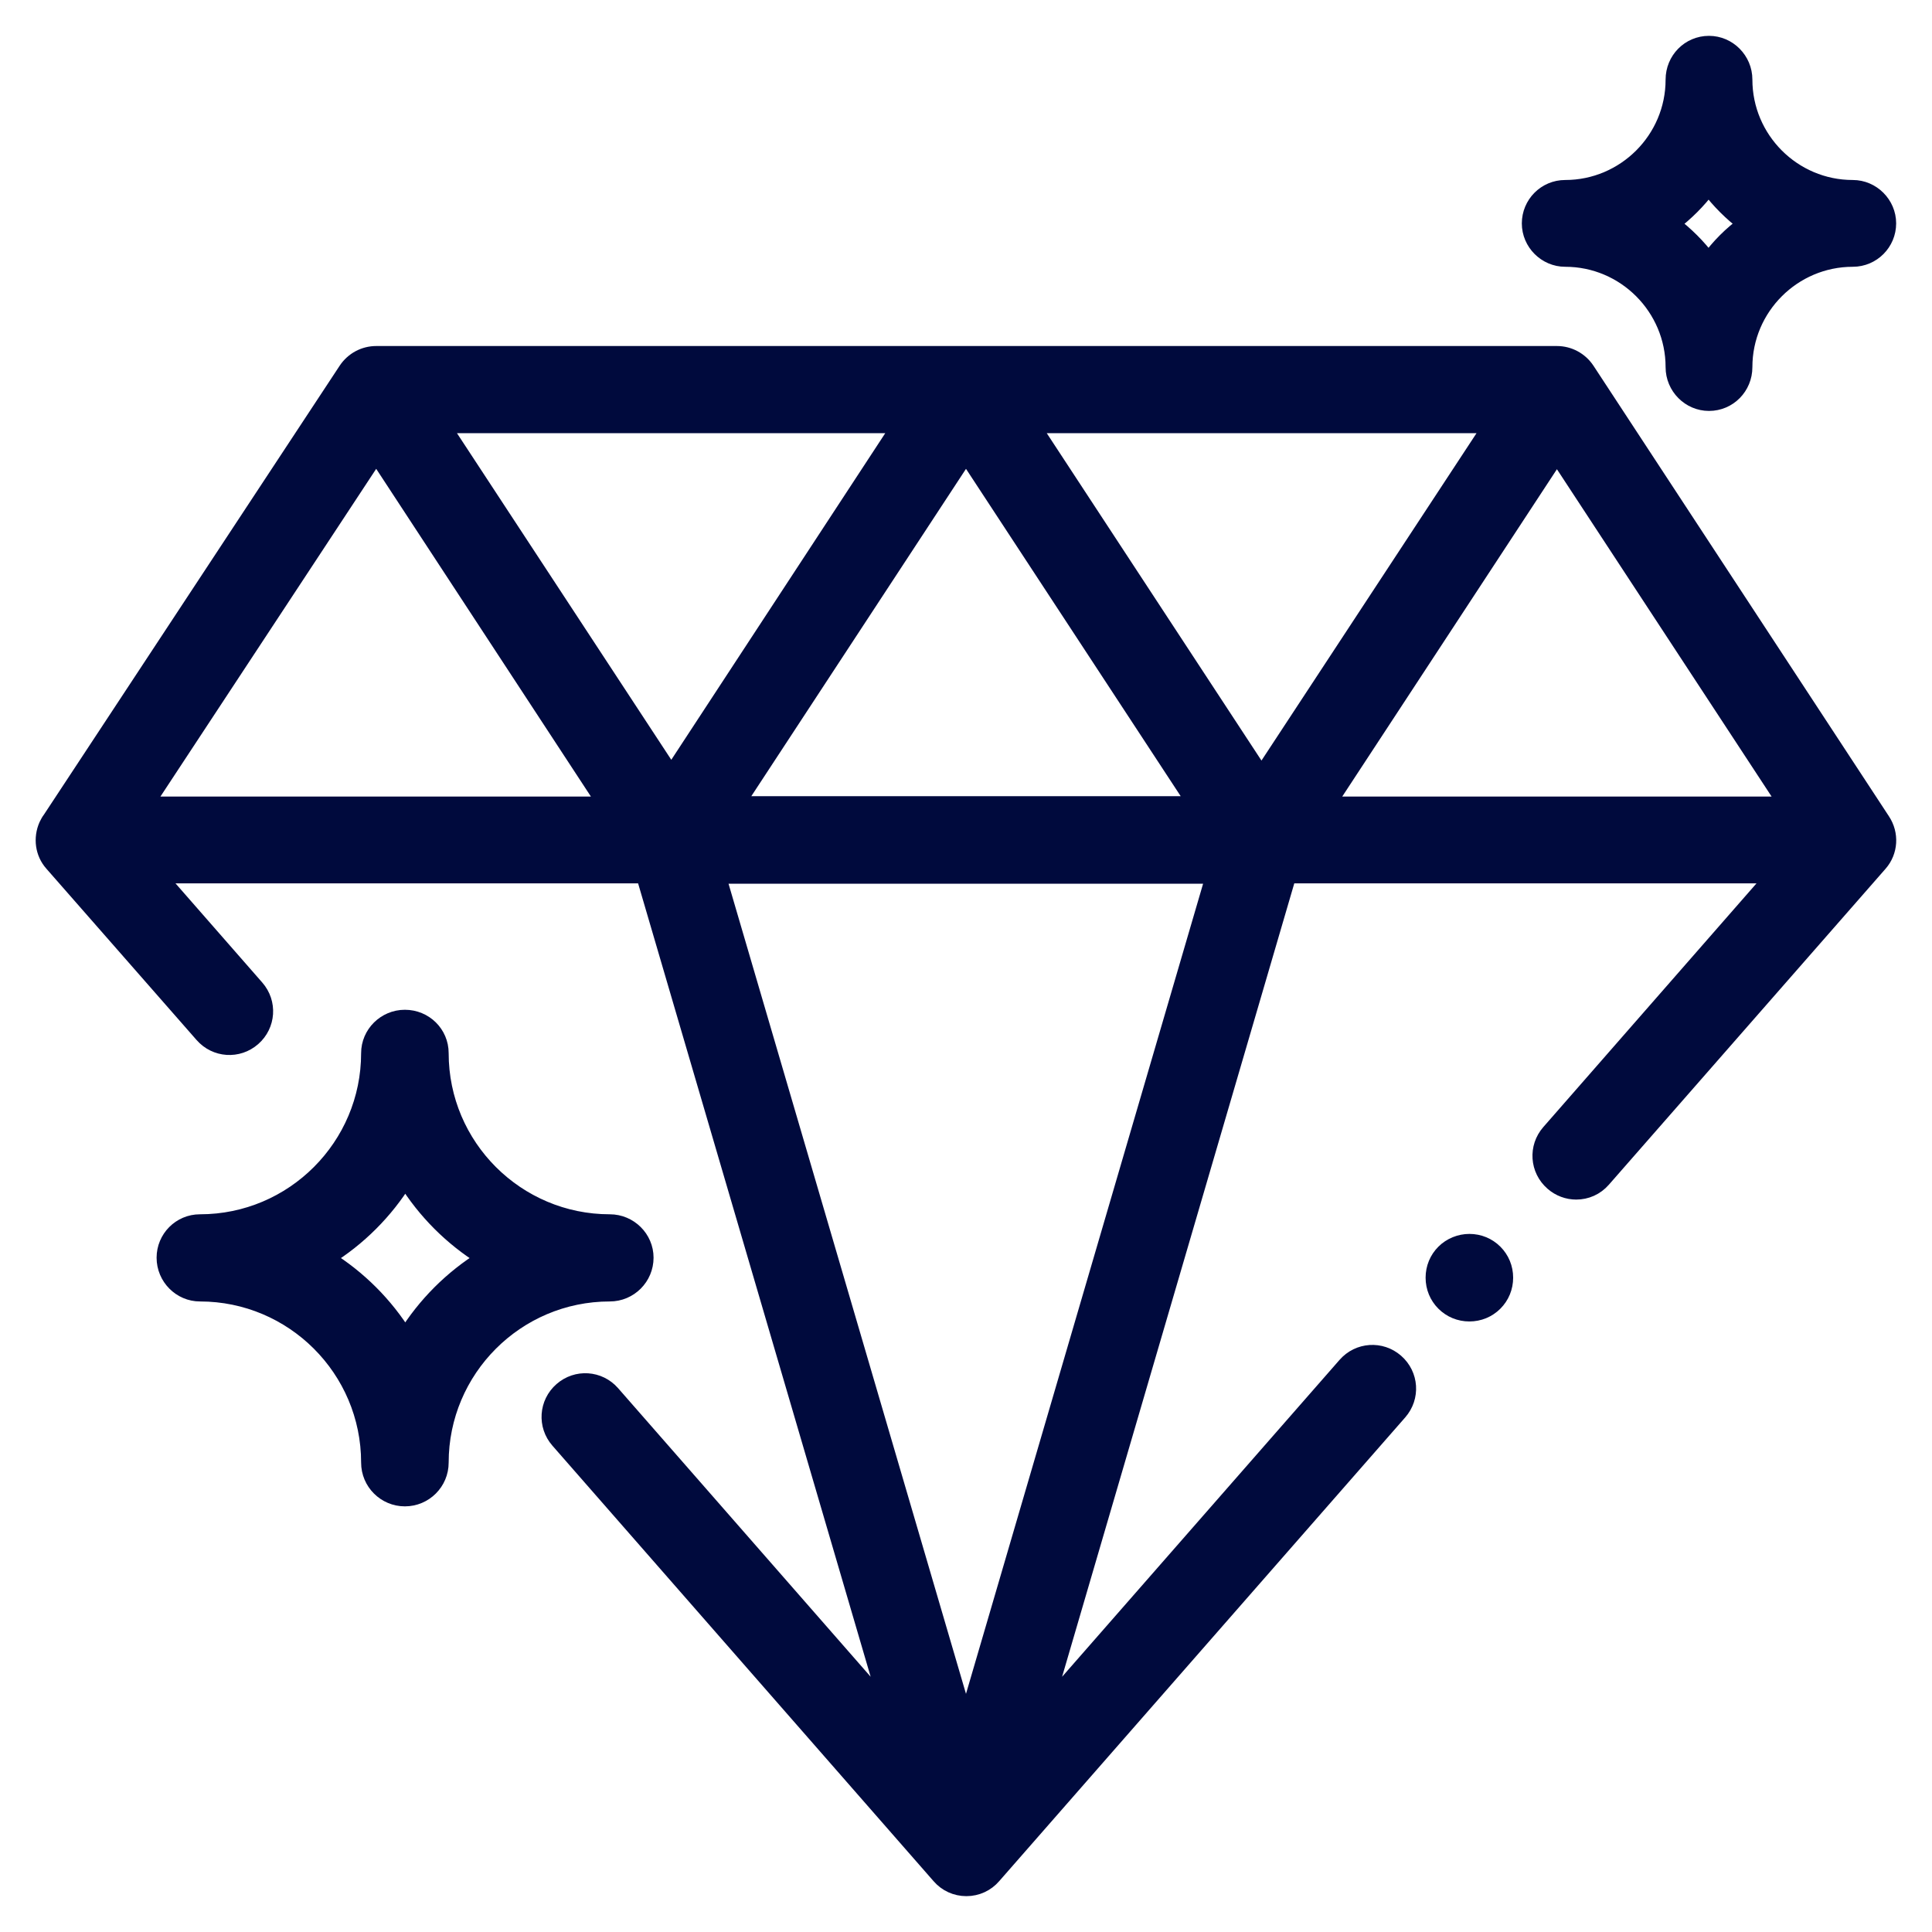
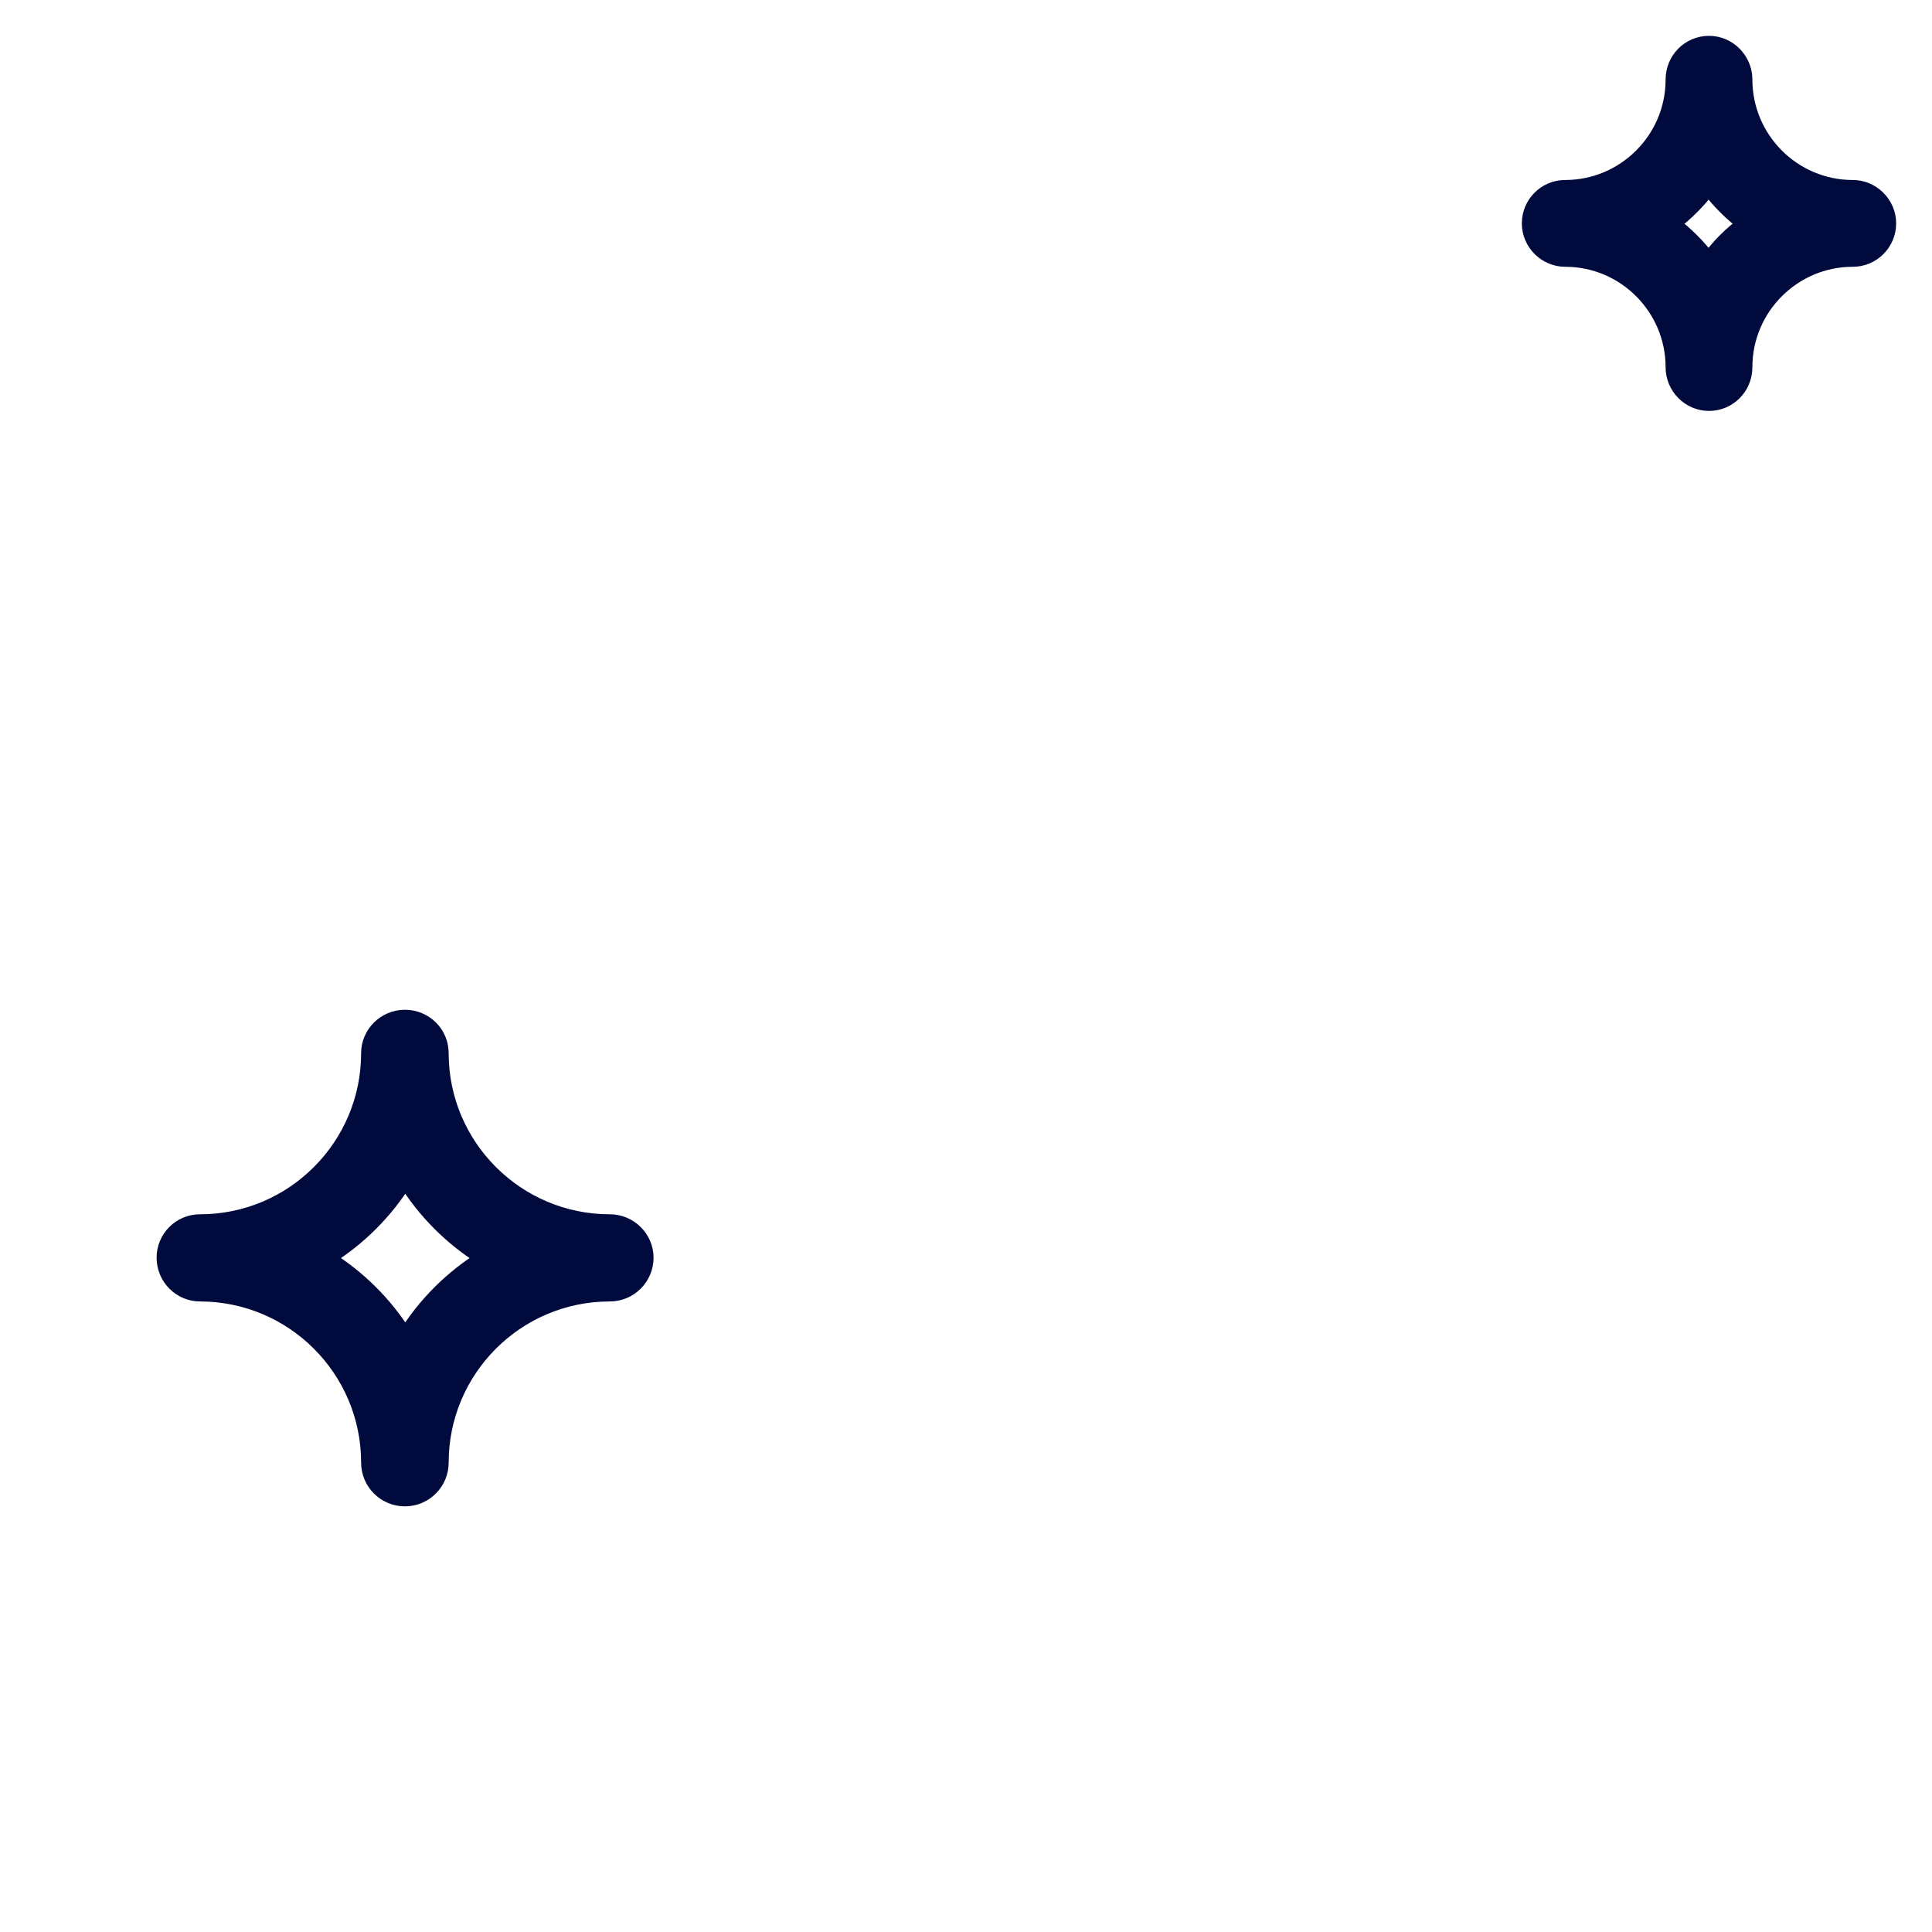
<svg xmlns="http://www.w3.org/2000/svg" version="1.1" id="Capa_1" x="0px" y="0px" viewBox="0 0 512 512" style="enable-background:new 0 0 512 512;" xml:space="preserve">
  <style type="text/css">
	.st0{fill:#000A3D;stroke:#000A3D;stroke-width:4;stroke-miterlimit:10;}
</style>
  <g>
    <g>
-       <path class="st0" d="M498.9,217.4L420.6,98c-1.8-2.7-4.8-4.3-8-4.3H99.7c-3.2,0-6.2,1.6-8,4.3L13.3,217c-0.4,0.5-0.7,1.1-1,1.7    c-1.5,3.4-1,7.4,1.5,10.2l39.8,45.4c3.5,4,9.5,4.4,13.5,0.9c4-3.5,4.4-9.5,0.9-13.5l-25.9-29.6h128.5l64.6,220.4l-72.9-83.3    c-3.5-4-9.5-4.4-13.5-0.9s-4.4,9.5-0.9,13.5l101,115.4c1.8,2.1,4.4,3.3,7.2,3.3c2.8,0,5.4-1.2,7.2-3.3l107.6-122.9    c3.5-4,3.1-10-0.9-13.5c-4-3.5-10-3.1-13.5,0.9l-79.5,90.8l64.5-220.4h128.4L410.5,300c-3.5,4-3.1,10,0.9,13.5    c1.8,1.6,4.1,2.4,6.3,2.4c2.7,0,5.3-1.1,7.2-3.3l73.3-83.7C501,225.7,501.3,221,498.9,217.4z M38.8,213.1l60.9-92.5l60.6,92.5    H38.8z M117.4,112.8h120.9L177.9,205L117.4,112.8z M256,120.6l60.6,92.4H195.4L256,120.6z M256,456l-65.6-223.8h131.1L256,456z     M334.3,205.2l-60.6-92.4H395L334.3,205.2z M352,213.1l60.6-92.4l60.6,92.4H352z" />
-     </g>
+       </g>
  </g>
  <g>
    <g>
      <path class="st0" d="M161.6,323.8c-24.6,0-44.7-20-44.7-44.7c0-5.3-4.3-9.5-9.6-9.5s-9.6,4.3-9.6,9.5c0,24.6-20,44.7-44.7,44.7    c-5.3,0-9.5,4.3-9.5,9.5c0,5.3,4.3,9.6,9.5,9.6c24.6,0,44.7,20,44.7,44.7c0,5.3,4.3,9.6,9.6,9.6s9.6-4.3,9.6-9.6    c0-24.6,20-44.7,44.7-44.7c5.3,0,9.6-4.3,9.6-9.6C171.2,328.1,166.9,323.8,161.6,323.8z M107.4,354.1    c-5.2-8.4-12.3-15.5-20.7-20.7c8.4-5.2,15.5-12.3,20.7-20.7c5.2,8.4,12.3,15.5,20.7,20.7C119.7,338.6,112.6,345.7,107.4,354.1z" />
    </g>
  </g>
  <g>
    <g>
      <path class="st0" d="M491,49.7c-15.8,0-28.6-12.9-28.6-28.6c0-5.3-4.3-9.6-9.5-9.6c-5.3,0-9.5,4.3-9.5,9.6    c0,15.8-12.9,28.6-28.6,28.6c-5.3,0-9.5,4.3-9.5,9.5s4.3,9.5,9.5,9.5c15.8,0,28.6,12.9,28.6,28.6c0,5.3,4.3,9.6,9.5,9.6    c5.3,0,9.5-4.3,9.5-9.6c0-15.8,12.9-28.6,28.6-28.6c5.3,0,9.5-4.3,9.5-9.5S496.2,49.7,491,49.7z M452.8,68.9    c-2.7-3.6-6-6.9-9.6-9.6c3.6-2.7,6.9-6,9.6-9.6c2.7,3.6,6,6.9,9.6,9.6C458.7,62,455.5,65.2,452.8,68.9z" />
    </g>
  </g>
  <g>
    <g>
-       <path class="st0" d="M396.2,331.8c-1.8-1.8-4.2-2.8-6.8-2.8c-2.5,0-5,1-6.8,2.8c-1.8,1.8-2.8,4.2-2.8,6.8s1,5,2.8,6.8    c1.8,1.8,4.2,2.8,6.8,2.8s5-1,6.8-2.8c1.8-1.8,2.8-4.2,2.8-6.8S398,333.6,396.2,331.8z" />
-     </g>
+       </g>
  </g>
</svg>